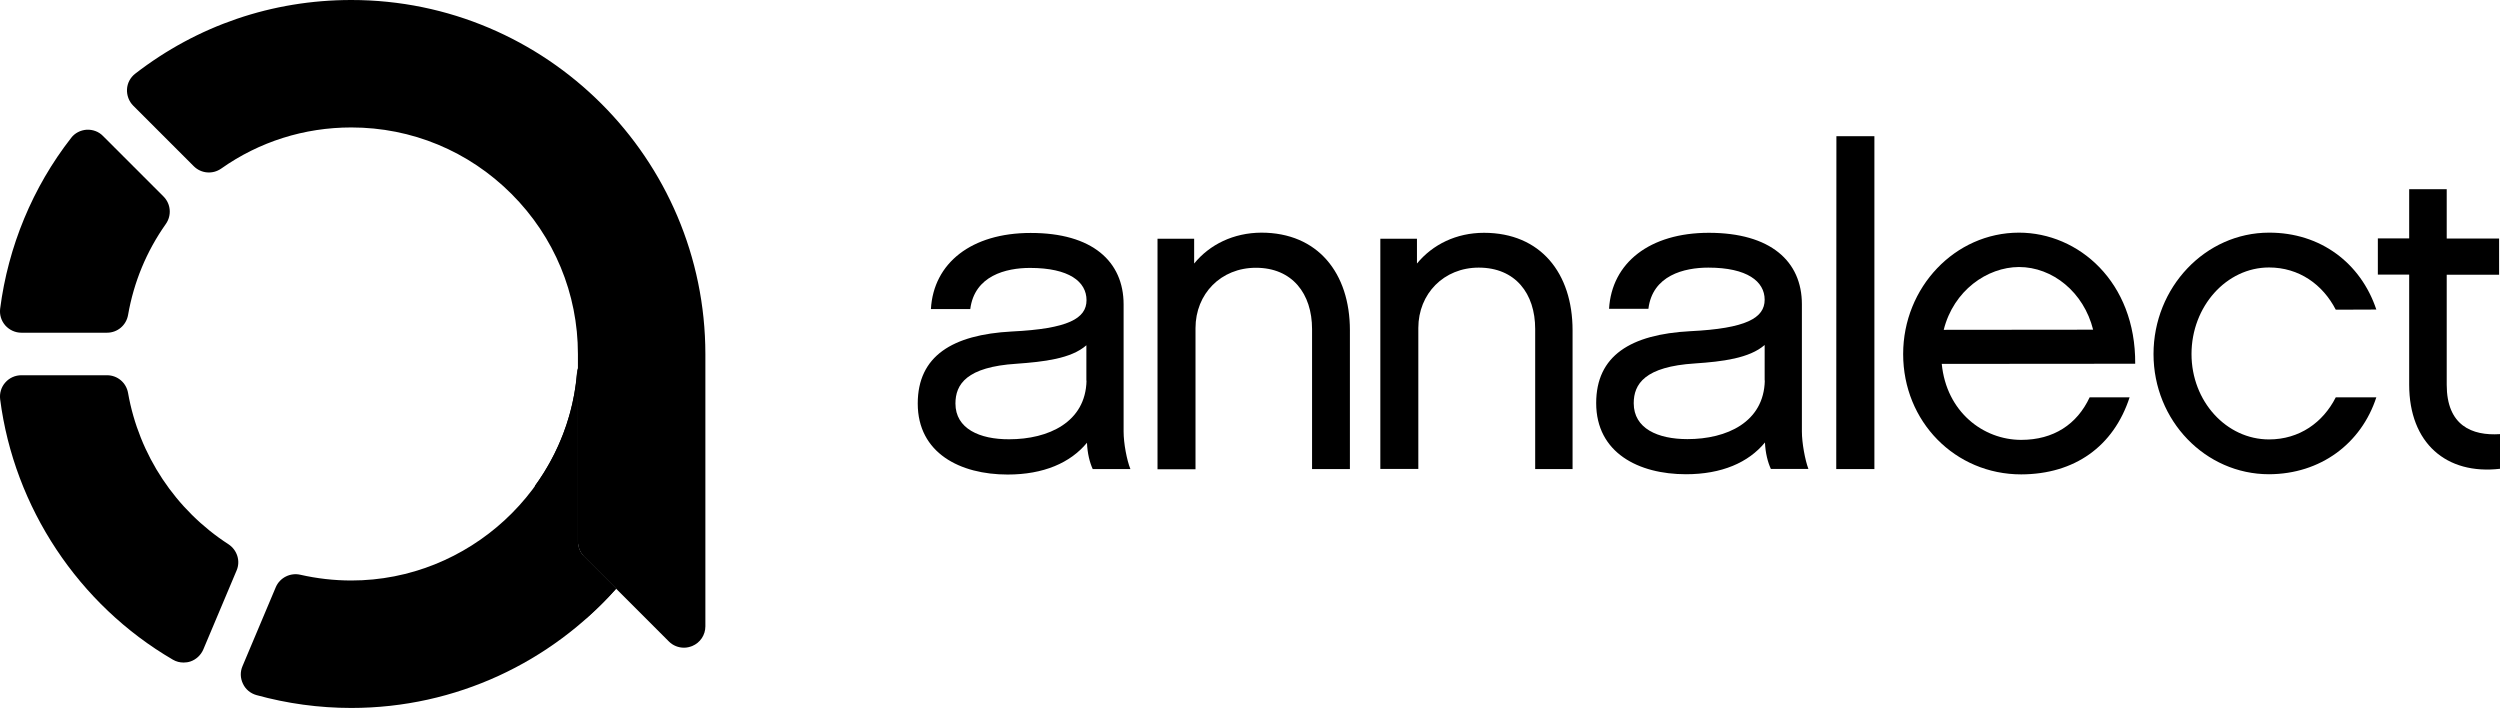
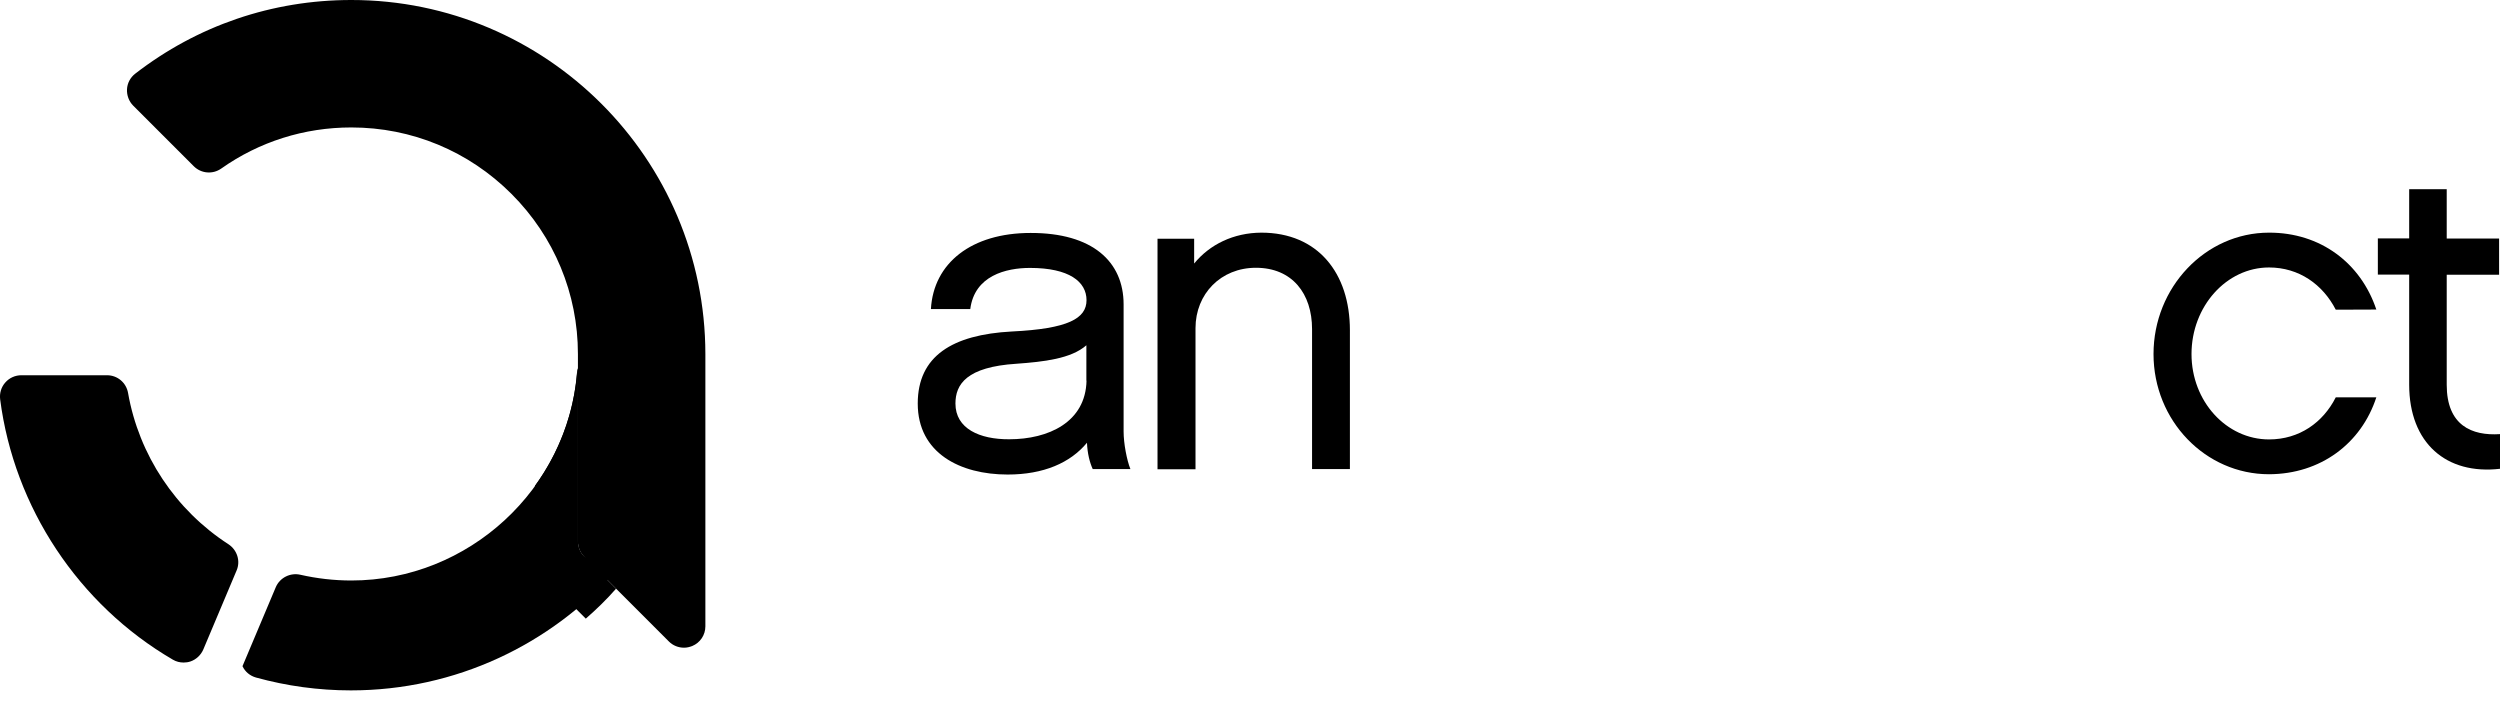
<svg xmlns="http://www.w3.org/2000/svg" version="1.1" id="Layer_1" x="0px" y="0px" viewBox="0 0 1651.6 467.7" style="enable-background:new 0 0 1651.6 467.7;" xml:space="preserve">
  <style type="text/css"> .st0{fill:#000000;} .st1{fill:#000000;} .st2{fill:#000000;} .st3{fill:#000000;} .st4{fill:#000000;} .st5{fill:#000000;} </style>
  <g>
-     <path class="st0" d="M385.9,367.7c-2.6-2.6-4.1-6.2-4.1-9.9V243.3c-0.3,0.9-0.4,1.8-0.5,2.7c-6.2,77.1-71.8,137.5-149.2,137.5 c-11.4,0-22.7-1.3-33.7-3.8c-6.6-1.5-13.5,1.9-16.2,8.2l-22,52.2c-1.6,3.7-1.5,7.9,0.3,11.6c1.7,3.7,5,6.4,8.9,7.5 c20.3,5.6,41.3,8.5,62.7,8.5c69.3,0,132-30.4,175-78.8L385.9,367.7z" />
-     <path class="st1" d="M14.1,219.8h56.6c6.9,0,12.7-4.9,13.9-11.7c3.8-21.8,12.2-42.1,25-60.2c3.9-5.6,3.3-13.2-1.6-18.1l-40-40 c-2.8-2.9-6.8-4.3-10.8-4.1c-4,0.3-7.8,2.2-10.2,5.4C21.5,123.8,5.4,162.9,0.1,203.9c-0.5,4,0.7,8,3.4,11.1 C6.2,218,10,219.8,14.1,219.8" />
+     <path class="st0" d="M385.9,367.7c-2.6-2.6-4.1-6.2-4.1-9.9V243.3c-0.3,0.9-0.4,1.8-0.5,2.7c-6.2,77.1-71.8,137.5-149.2,137.5 c-11.4,0-22.7-1.3-33.7-3.8c-6.6-1.5-13.5,1.9-16.2,8.2l-22,52.2c1.7,3.7,5,6.4,8.9,7.5 c20.3,5.6,41.3,8.5,62.7,8.5c69.3,0,132-30.4,175-78.8L385.9,367.7z" />
    <path class="st2" d="M151,359.6c-35-22.6-59.2-59-66.4-100c-1.2-6.8-7-11.7-13.9-11.7H14.1c-4,0-7.9,1.7-10.6,4.8 c-2.7,3-3.9,7.1-3.4,11.1c9.2,71.4,51.8,135.7,114.1,172c2.2,1.3,4.6,1.9,7.1,1.9c1.5,0,3-0.2,4.5-0.7c3.8-1.3,6.9-4.2,8.5-7.9 l22-52.2C159,370.7,156.7,363.4,151,359.6" />
    <path class="st3" d="M407,388.9l-21.2-21.2c-2.7-2.6-4.1-6.2-4.1-10V243.3c-0.3,0.9-0.4,1.8-0.5,2.7c-2.2,27.8-12.2,53.4-27.7,74.8 v36.9c0,11.3,4.4,21.9,12.4,29.9l21.1,21.1C394.1,402.5,400.8,396,407,388.9" />
    <path class="st4" d="M232.1,0C179.8,0,130.4,16.9,89.3,48.7c-3.2,2.5-5.2,6.2-5.4,10.3c-0.2,4,1.3,8,4.1,10.8l40,40 c4.9,4.9,12.5,5.5,18.1,1.6c25.2-17.8,54.9-27.2,86-27.2c39.9,0,77.5,15.6,105.8,43.9c28.3,28.3,43.9,65.9,43.9,105.8v9.5v114.4 c0,3.7,1.5,7.3,4.1,10l21.2,21.2l34.8,34.8c2.7,2.7,6.3,4.1,10,4.1c1.8,0,3.6-0.4,5.4-1.1c5.3-2.2,8.7-7.3,8.7-13V233.9 C465.9,104.9,361,0,232.1,0" />
  </g>
  <g>
    <path class="st5" d="M717.8,251.5c-0.6,27.4-25.1,38.7-51.1,38.7c-19.5,0.1-35.5-7-35.5-23.6c0-12.7,7.3-24.2,40.4-26.3 c17.9-1.3,36-3.3,46.1-12.2V251.5z M742.3,285.1v-84c0-28.3-20.6-47.3-61.5-47.2c-38.9,0-64.1,19.8-65.8,50.3l26,0 c2.8-22.1,23.6-27.2,39.5-27.2c25.8,0,37.3,9.1,37.3,21.3c0,12.1-12.1,18.9-49.4,20.7c-39.2,2.1-62.1,16.2-62.1,47.6 c0,32.8,28.1,46.9,59.4,46.9c23.7,0,41.4-7.7,52.4-21c0.3,7.1,1.8,13,3.8,17.4h24.9C744.4,304,742.3,292.8,742.3,285.1" />
    <path class="st5" d="M891.7,309.9h-24.9v-92.5c0-23.3-13-40.5-37.1-40.5c-23.1,0-39.9,17.2-39.9,39.9v93.2h-25.1V157.7h24.2v16.4 c10.3-12.6,26-20.3,44.4-20.4c37.3,0,58.5,26.7,58.5,64.5V309.9z" />
-     <path class="st5" d="M1039,309.9h-24.8v-92.6c0-23.3-13-40.5-37.3-40.5c-23,0-39.9,17.2-39.9,39.9v93.1h-25.1V157.7h24.2v16.4 c10.4-12.6,26-20.3,44.3-20.3c37.3,0,58.5,26.6,58.5,64.4V309.9z" />
-     <path class="st5" d="M1165.9,251.4c-0.6,27.5-25.1,38.7-51.1,38.7c-19.6,0-35.5-7-35.5-23.7c0-12.7,7.3-24.2,40.5-26.3 c18-1.2,36-3.4,46-12.2V251.4z M1190.4,285v-84c0-28.4-20.7-47.2-61.5-47.2c-39,0-64.1,19.8-65.9,50.2h26 c2.7-22.1,23.6-27.2,39.6-27.2c25.6,0,37.2,9.1,37.2,21.2c0,12.1-12.2,19-49.2,20.8c-39.4,2.1-62.1,16.2-62.1,47.5 c0,32.9,28.1,47,59.3,47c23.6,0,41.3-7.7,52.2-21c0.3,7.1,1.9,13.1,3.9,17.5l24.8,0C1192.5,303.9,1190.4,292.7,1190.4,285" />
-     <polygon class="st5" points="1238.3,309.9 1213.1,309.9 1213.2,90 1238.3,90 " />
-     <path class="st5" d="M1333.8,176.4c22.2,0,42.8,16.6,49,41.4l-98.7,0.1C1290.6,191.9,1312.8,176.5,1333.8,176.4 M1335.3,290.6 c-25.1,0-49.4-18.5-52.5-50.2l127.8-0.1c0.4-54-37.4-86.6-76.8-86.6c-42.2,0-76.5,36.1-76.5,80.2c0,44.6,34.3,79.5,78,79.5 c35.2-0.1,61-18.4,71.6-50.9h-26.4C1372.2,280.3,1356.7,290.6,1335.3,290.6" />
    <path class="st5" d="M1499,313.3c-42,0-76.3-35.4-76.3-79.4c0-44.1,34.3-80.2,76.3-80.2c33.9-0.1,60.6,20,70.9,50.8l-26.8,0.1 c-8.6-16.7-24.3-27.9-44.1-27.9c-28.1,0-51.2,25.7-51.2,57.2c0,31.3,23.1,56.4,51.2,56.4c20.1,0,35.7-11.2,44.1-27.8h26.8 C1559.9,293.1,1533,313.2,1499,313.3" />
    <path class="st5" d="M1651.6,309.7c-35.4,4.1-60-16.9-60-55.6v-72.7h-20.7v-23.9h20.7V125h24.8v32.6h34.6v23.9h-34.6v72.7 c0,26.9,16.6,33.8,35.2,32.6V309.7z" />
  </g>
</svg>